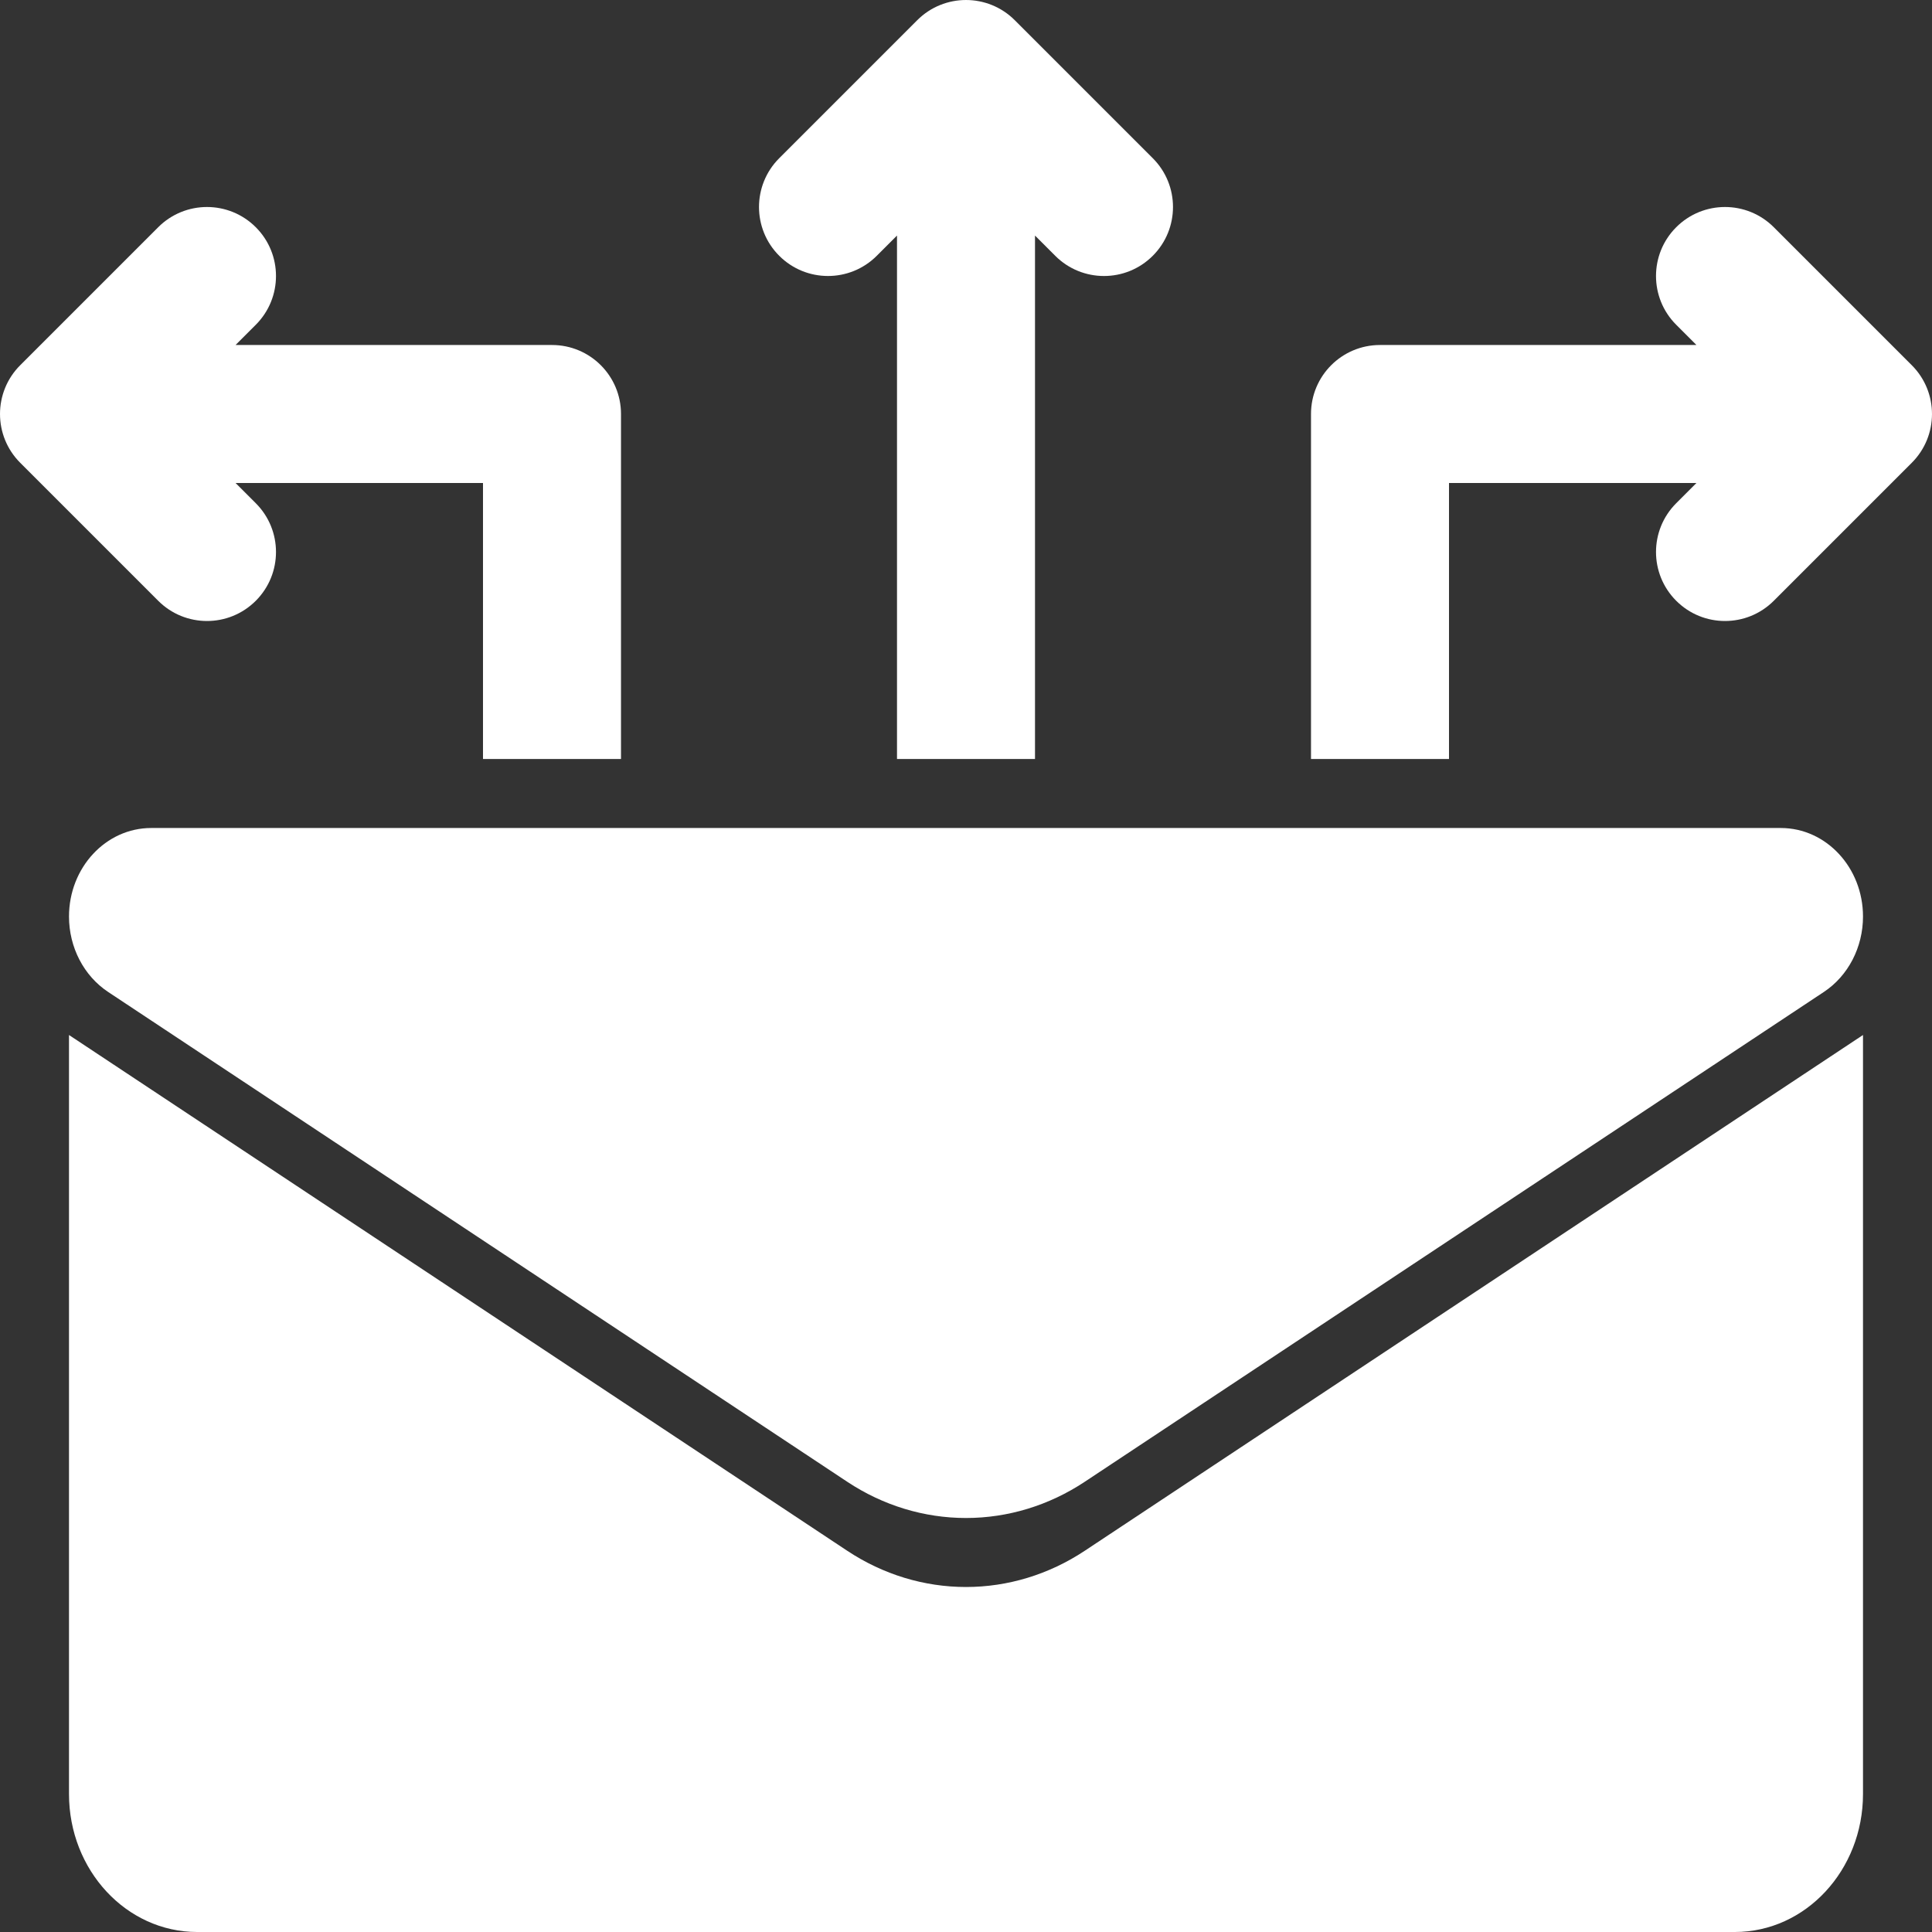
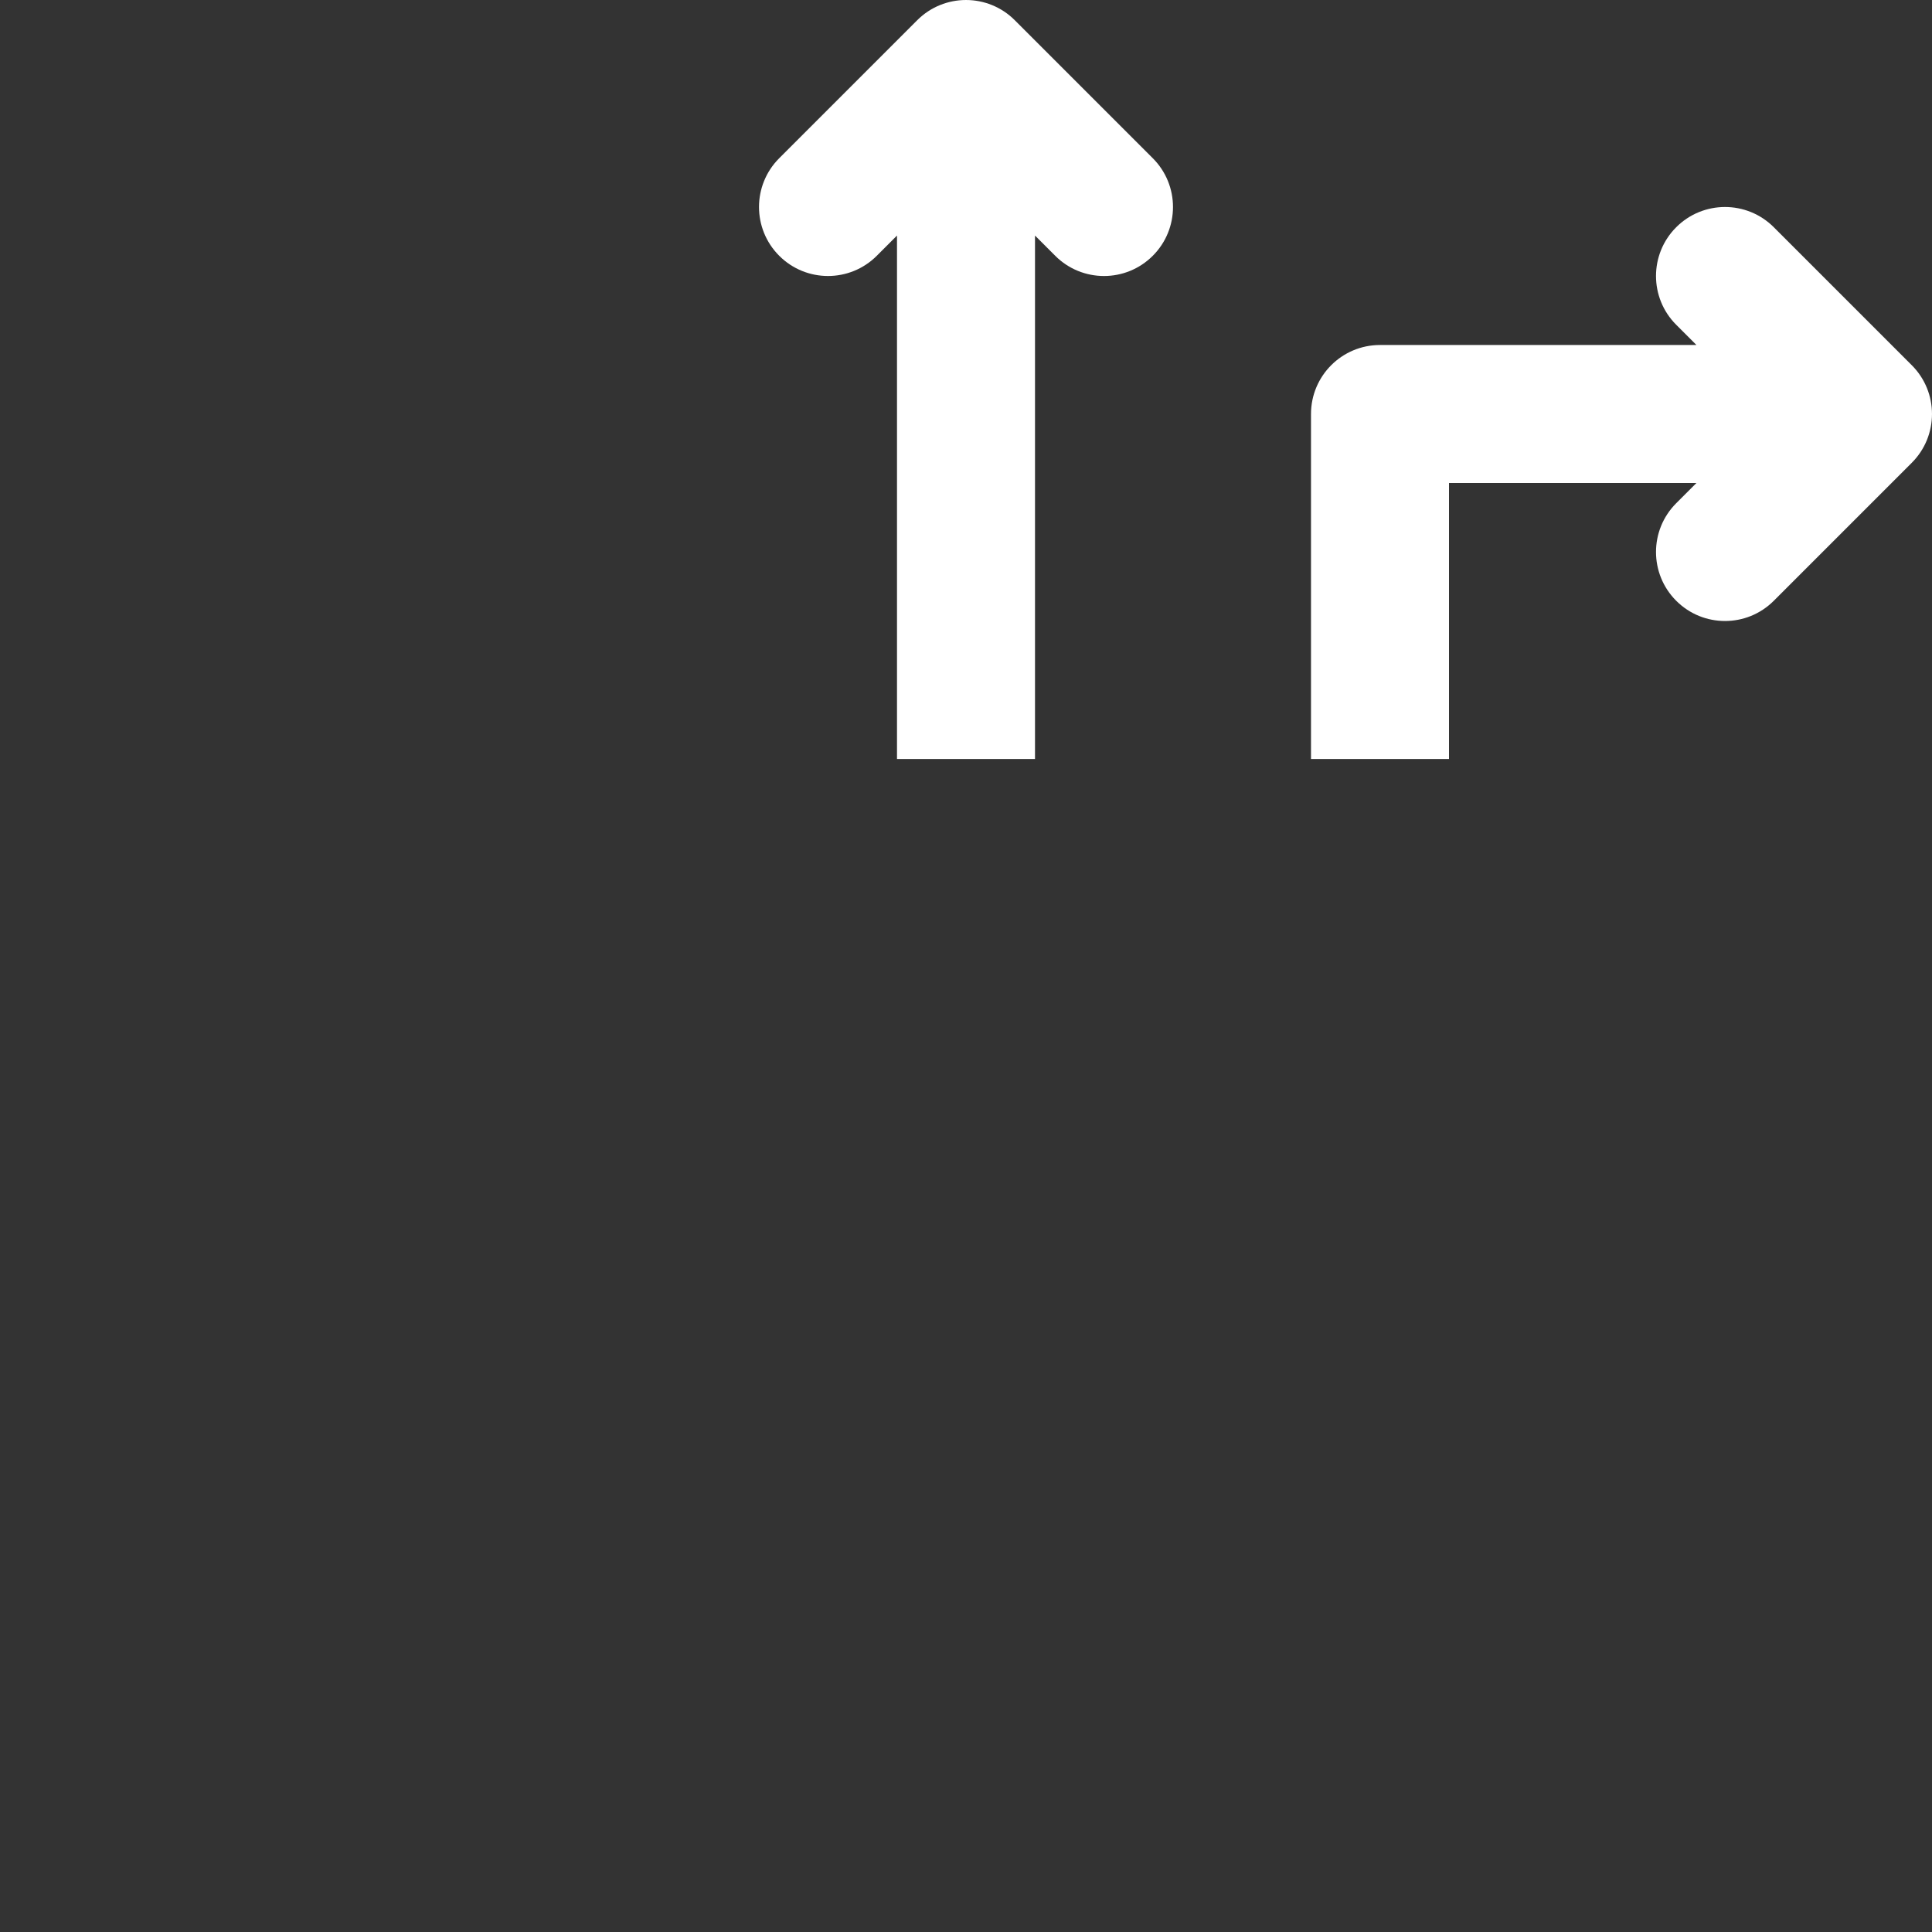
<svg xmlns="http://www.w3.org/2000/svg" width="56" height="56" viewBox="0 0 56 56" fill="none">
  <rect x="0" y="0" width="56" height="56" fill="#333333" stroke="none" />
  <path d="M29.414 0.586C28.633 -0.195 27.367 -0.195 26.586 0.586L22.586 4.586C21.805 5.367 21.805 6.633 22.586 7.414C23.367 8.195 24.633 8.195 25.414 7.414L26 6.828V22H30V6.828L30.586 7.414C30.977 7.805 31.488 8 32 8C32.512 8 33.023 7.805 33.414 7.414C34.195 6.633 34.195 5.367 33.414 4.586L29.414 0.586Z" fill="white" />
  <path d="M55.414 10.586L51.414 6.586C50.633 5.805 49.367 5.805 48.586 6.586C47.805 7.367 47.805 8.633 48.586 9.414L49.172 10H40C38.895 10 38 10.895 38 12V22H42V14H49.172L48.586 14.586C47.805 15.367 47.805 16.633 48.586 17.414C48.977 17.805 49.488 18 50 18C50.512 18 51.023 17.805 51.414 17.414L55.414 13.414C56.195 12.633 56.195 11.367 55.414 10.586Z" fill="white" />
-   <path d="M16 10H6.828L7.414 9.414C8.195 8.633 8.195 7.367 7.414 6.586C6.633 5.805 5.367 5.805 4.586 6.586L0.586 10.586C-0.195 11.367 -0.195 12.633 0.586 13.414L4.586 17.414C4.977 17.805 5.488 18 6 18C6.512 18 7.023 17.805 7.414 17.414C8.195 16.633 8.195 15.367 7.414 14.586L6.828 14H14V22H18V12C18 10.895 17.105 10 16 10Z" fill="white" />
-   <path d="M28 46C26.786 46 25.595 45.637 24.561 44.952L2 30V52C2 54.209 3.663 56 5.714 56H50.286C52.337 56 54 54.209 54 52V30L31.439 44.952C30.405 45.637 29.214 46 28 46Z" fill="white" />
-   <path d="M4.383 24H51.617C52.933 24 54 25.149 54 26.566C54 27.457 53.571 28.285 52.866 28.752L31.439 42.952C30.405 43.637 29.214 44 28 44C26.786 44 25.595 43.637 24.561 42.952L3.134 28.752C2.429 28.285 2 27.457 2 26.566C2 25.149 3.067 24 4.383 24Z" fill="white" />
</svg>